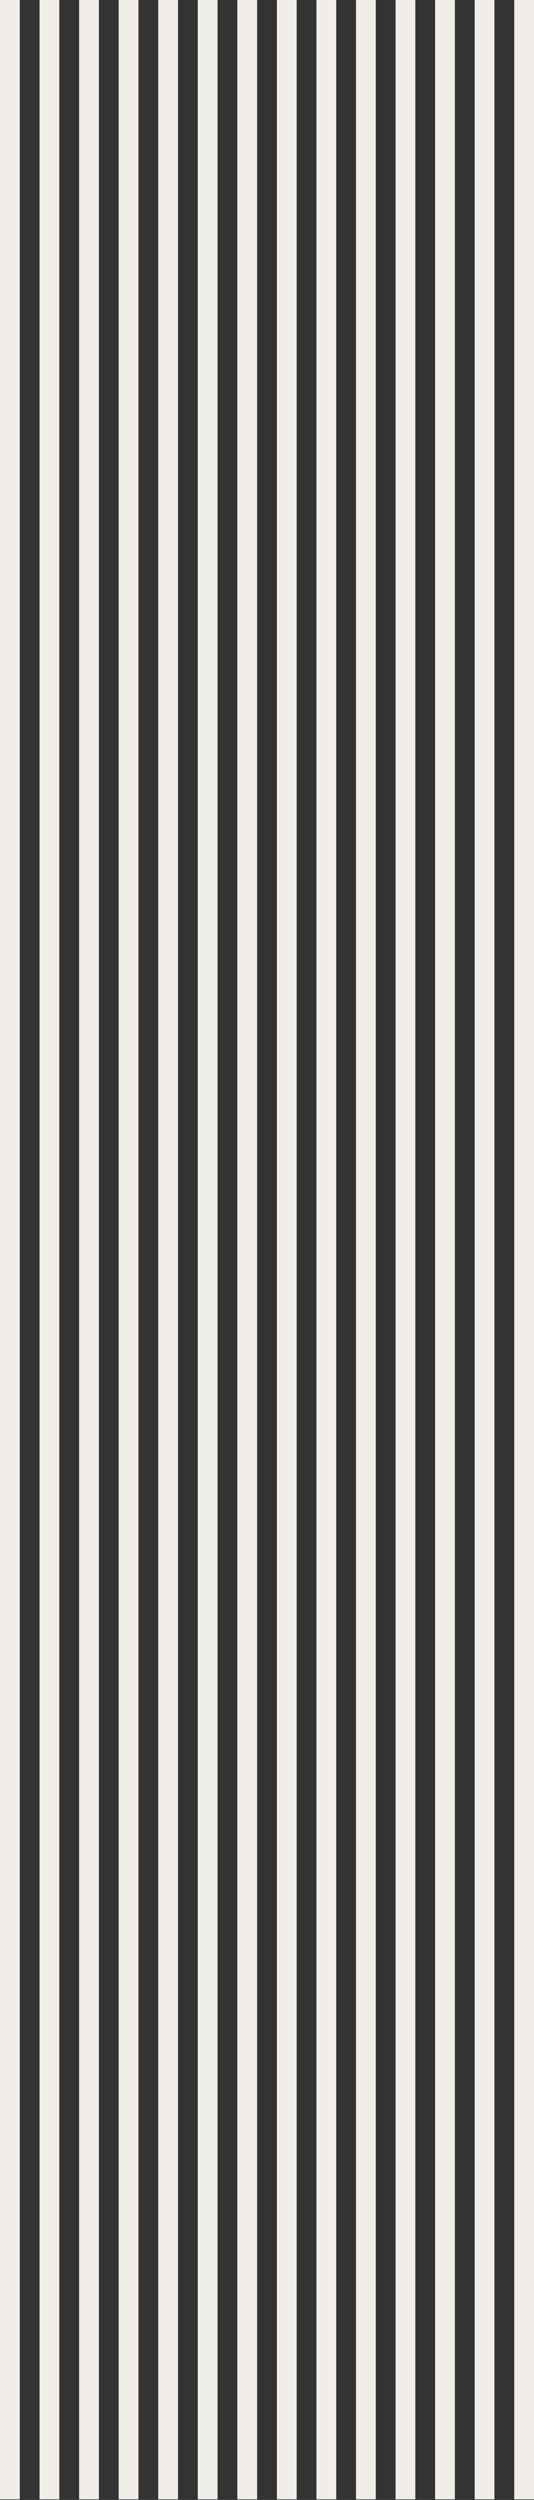
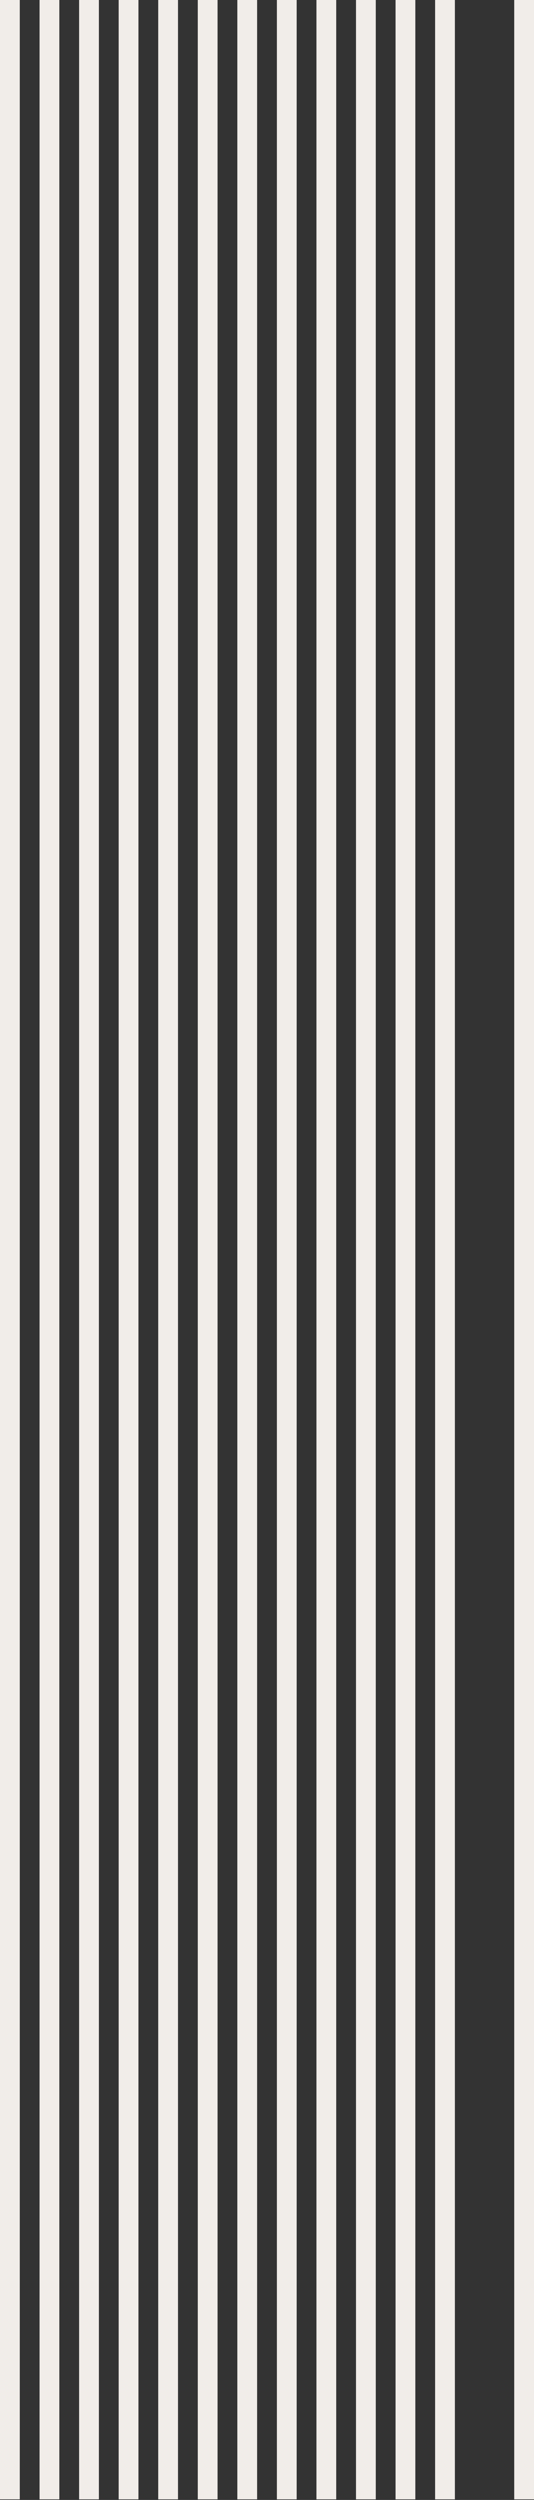
<svg xmlns="http://www.w3.org/2000/svg" width="270" height="1264" viewBox="0 0 270 1264" fill="none">
  <rect x="0" y="0" width="270" height="1264" fill="#333333" stroke="none" />
  <line x1="5" y1="2.18557e-07" x2="5" y2="1263.7" stroke="#F1EDE9" stroke-width="10" />
  <line x1="25" y1="2.18557e-07" x2="25" y2="1263.7" stroke="#F1EDE9" stroke-width="10" />
  <line x1="45" y1="2.18557e-07" x2="45" y2="1263.7" stroke="#F1EDE9" stroke-width="10" />
  <line x1="65" y1="2.18557e-07" x2="65" y2="1263.7" stroke="#F1EDE9" stroke-width="10" />
  <line x1="125" y1="2.18557e-07" x2="125" y2="1263.7" stroke="#F1EDE9" stroke-width="10" />
  <line x1="165" y1="2.18557e-07" x2="165" y2="1263.7" stroke="#F1EDE9" stroke-width="10" />
  <line x1="205" y1="2.18557e-07" x2="205" y2="1263.7" stroke="#F1EDE9" stroke-width="10" />
-   <line x1="245" y1="2.18557e-07" x2="245" y2="1263.7" stroke="#F1EDE9" stroke-width="10" />
  <line x1="85" y1="2.18557e-07" x2="85" y2="1263.7" stroke="#F1EDE9" stroke-width="10" />
  <line x1="105" y1="2.18557e-07" x2="105" y2="1263.7" stroke="#F1EDE9" stroke-width="10" />
  <line x1="145" y1="2.18557e-07" x2="145" y2="1263.7" stroke="#F1EDE9" stroke-width="10" />
  <line x1="185" y1="2.18557e-07" x2="185" y2="1263.7" stroke="#F1EDE9" stroke-width="10" />
  <line x1="225" y1="2.18557e-07" x2="225" y2="1263.7" stroke="#F1EDE9" stroke-width="10" />
  <line x1="265" y1="2.18557e-07" x2="265" y2="1263.7" stroke="#F1EDE9" stroke-width="10" />
</svg>